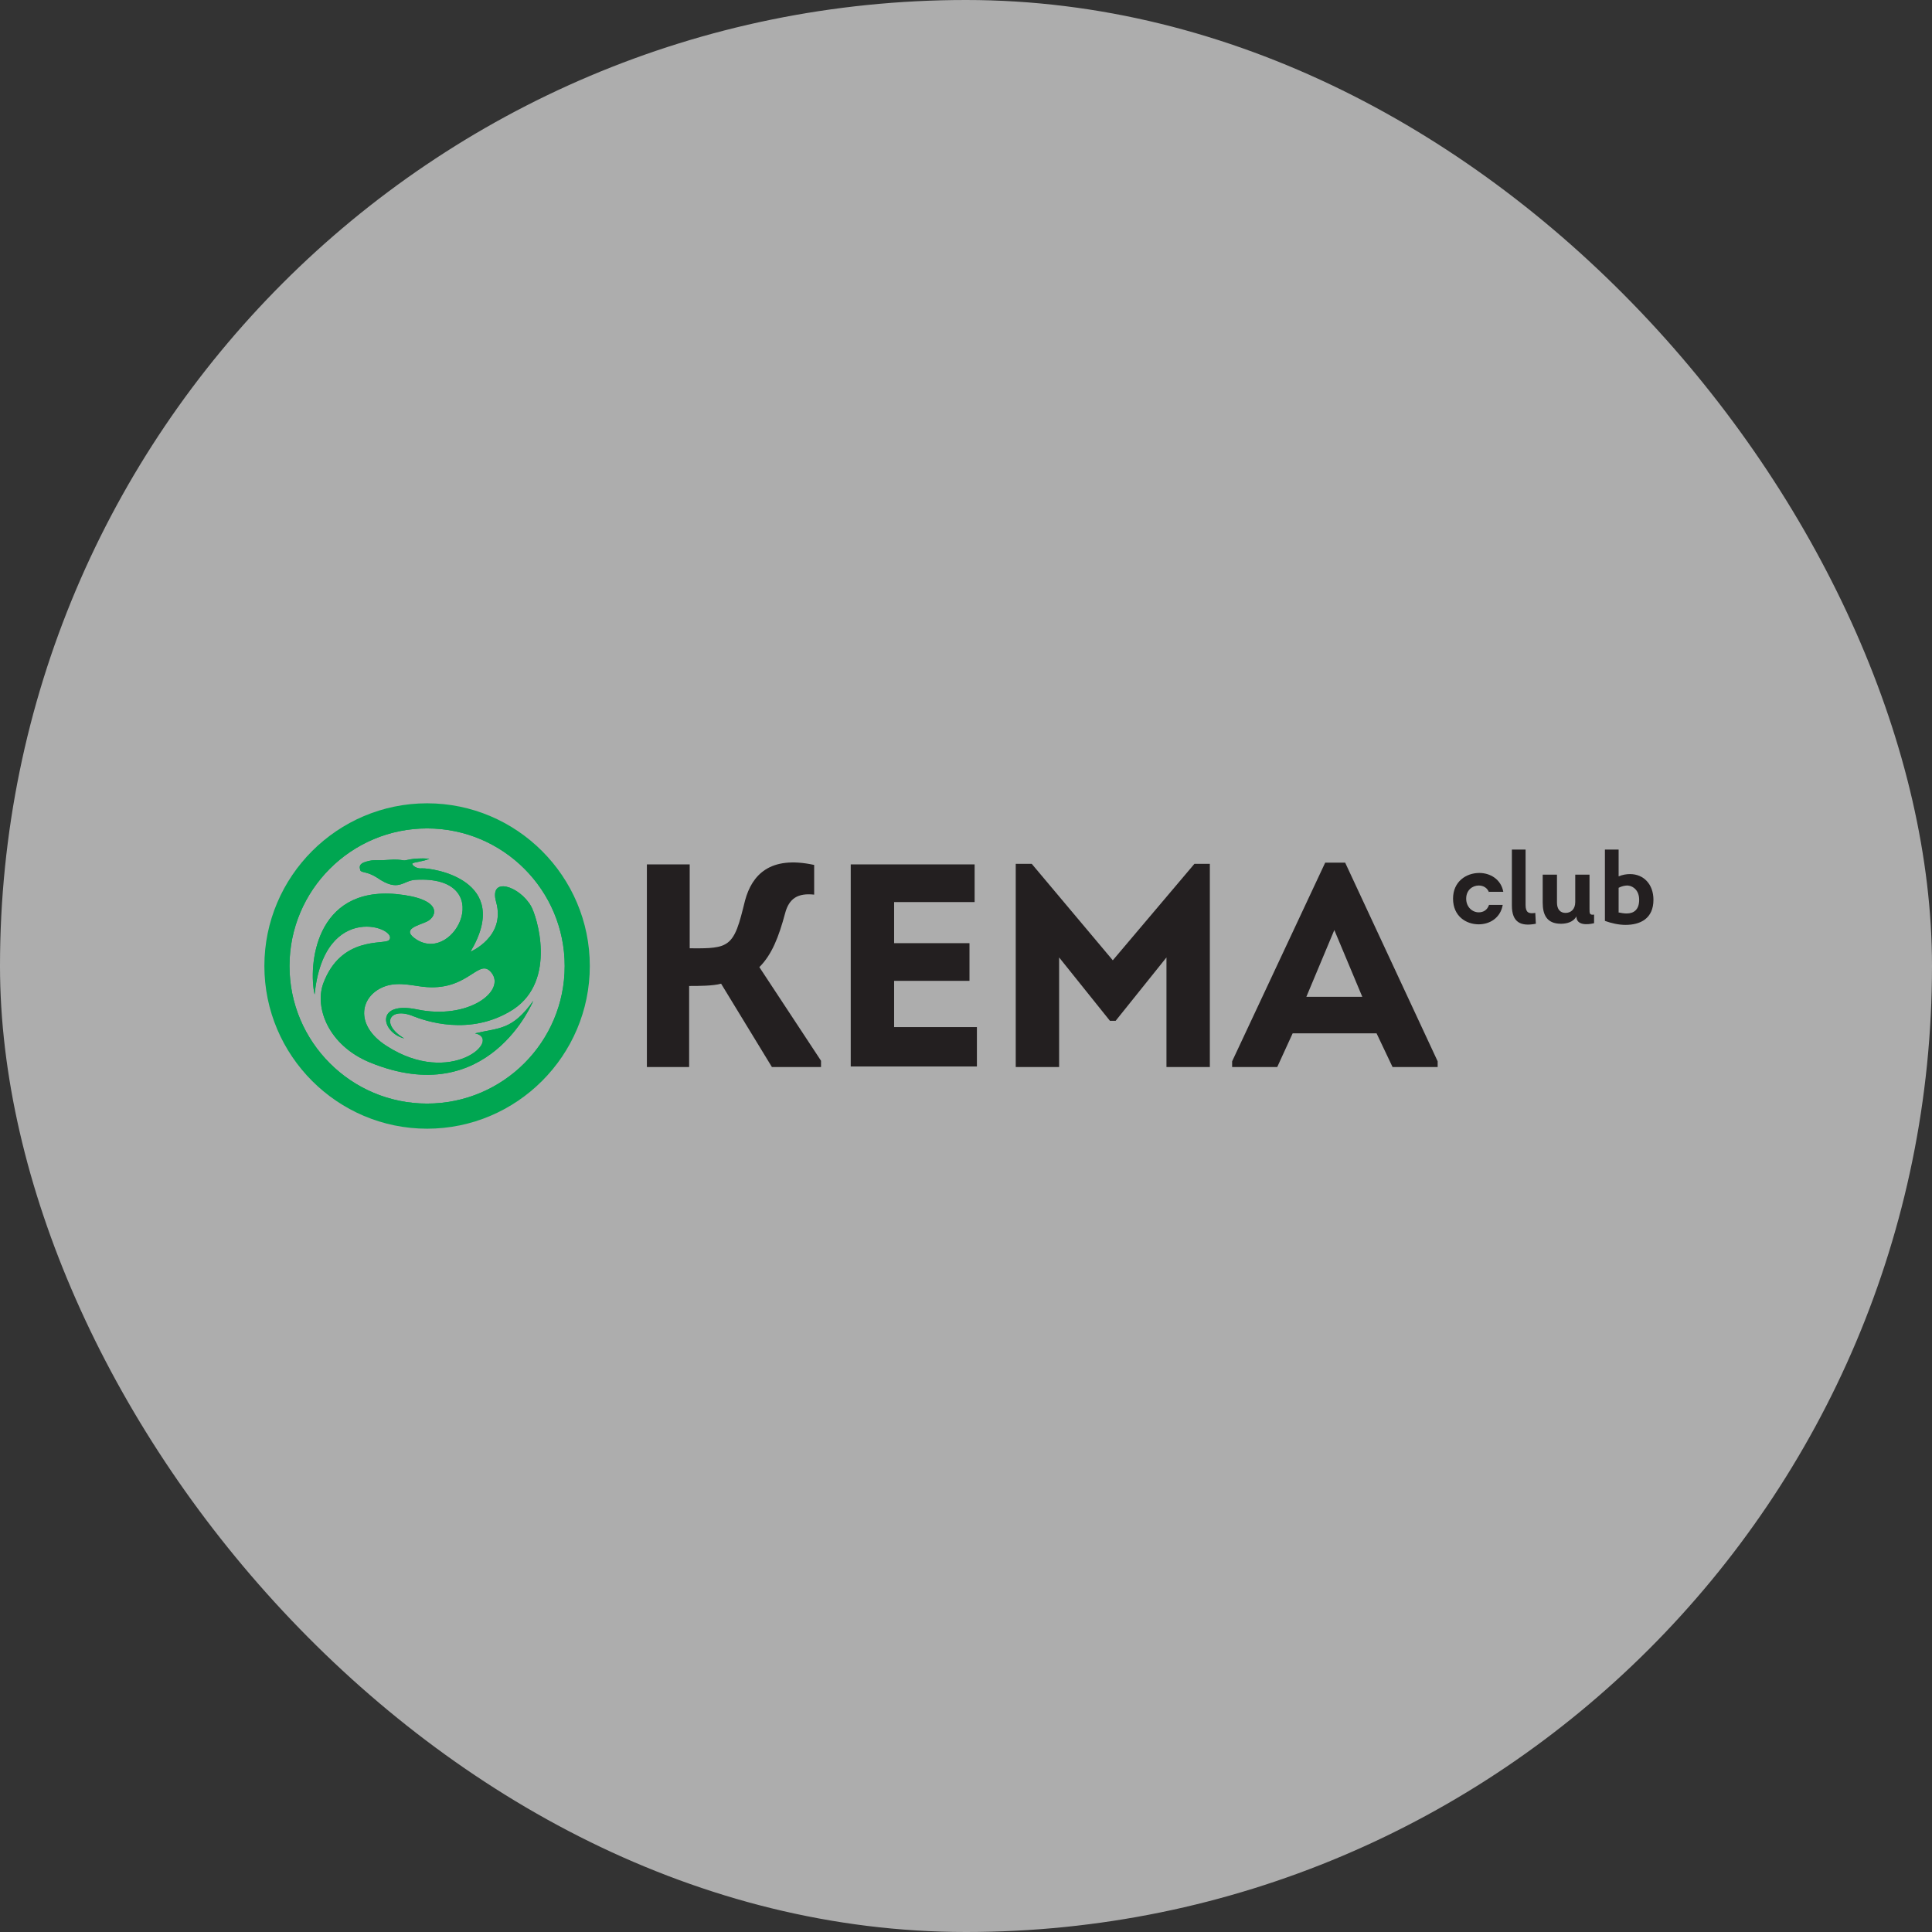
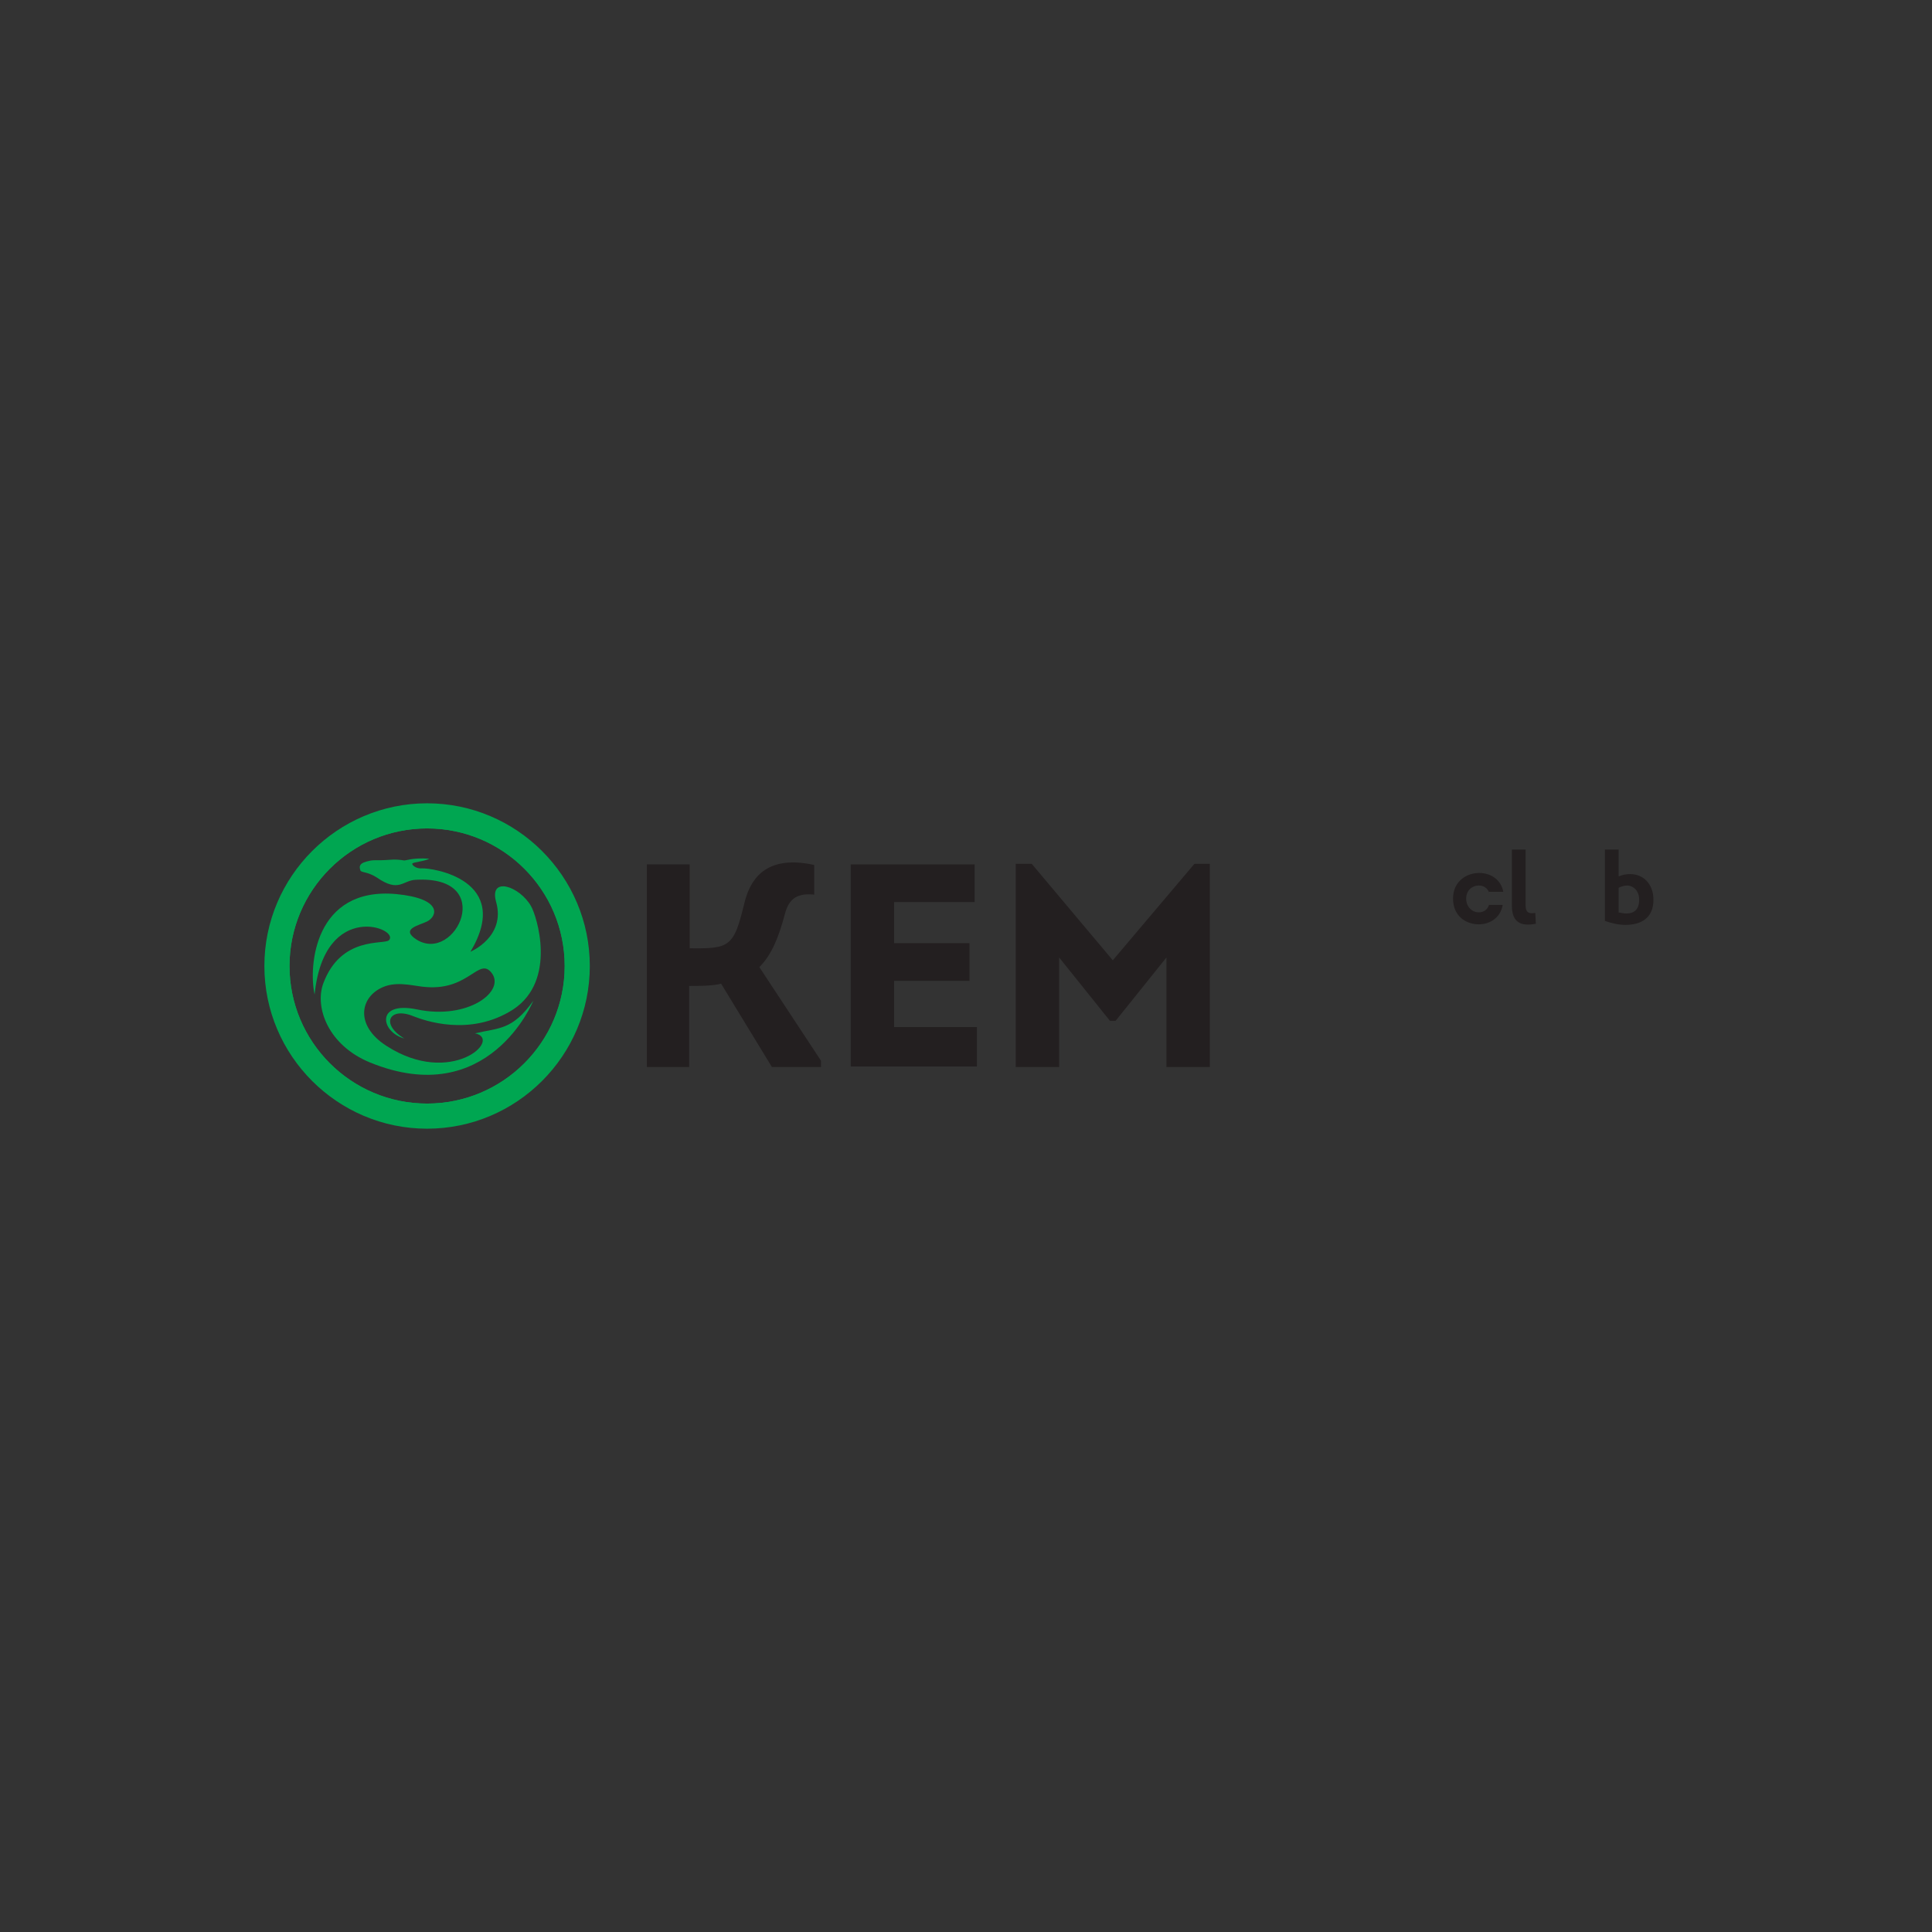
<svg xmlns="http://www.w3.org/2000/svg" width="190" height="190" viewBox="0 0 190 190" fill="none">
  <rect x="0" y="0" width="190" height="190" fill="#333333" stroke="none" />
-   <rect opacity="0.6" width="190" height="190" rx="95" fill="white" />
  <g clip-path="url(#clip0_212_1173)">
-     <path d="M52.444 98.424C52.444 98.424 48.064 109.259 36.386 104.487C32.287 102.803 30.939 99.098 31.782 96.74C33.522 92.024 37.733 92.922 38.239 92.473C39.418 91.35 31.894 88.375 30.939 97.806C30.322 94.999 30.939 87.196 38.968 87.926C43.573 88.375 43.011 90.115 42.001 90.62C41.214 91.013 39.305 91.35 40.99 92.417C44.808 94.775 48.907 86.073 40.877 86.522C39.586 86.578 39.249 87.813 37.059 86.298C36.105 85.68 35.487 85.848 35.431 85.568C35.375 85.343 35.207 84.95 36.049 84.726C36.891 84.501 36.723 84.669 38.295 84.557C38.912 84.501 39.361 84.557 39.698 84.613C39.923 84.669 40.428 84.333 42.225 84.445C41.72 84.726 40.541 84.782 40.541 84.95C40.541 85.119 40.99 85.456 41.495 85.399C42.506 85.343 50.479 86.522 46.268 93.596C46.268 93.596 49.749 92.136 48.794 88.712C48.064 86.129 51.096 87.14 52.219 89.105C52.781 90.059 54.802 96.403 50.479 99.266C46.212 102.017 41.664 100.333 40.653 99.94C38.351 98.985 37.34 100.669 39.755 102.129C37.453 101.512 36.891 98.424 40.99 99.266C46.043 100.333 49.749 97.469 48.345 95.673C47.11 94.101 46.155 97.357 42.001 97.077C40.877 97.02 39.361 96.515 37.958 96.964C35.431 97.806 34.757 100.782 38.014 102.859C44.359 106.957 49.468 102.185 46.717 101.624C49.075 101.062 50.366 101.343 52.444 98.424Z" fill="#00A651" />
    <path d="M55.533 95C55.533 102.467 49.469 108.53 42.001 108.53C34.534 108.53 28.47 102.467 28.47 95C28.47 87.533 34.534 81.47 42.001 81.47C49.469 81.47 55.533 87.533 55.533 95ZM42.001 80.74C34.141 80.74 27.684 87.14 27.684 95.056C27.684 102.916 34.084 109.372 42.001 109.372C49.862 109.316 56.319 102.86 56.319 95C56.319 87.14 49.862 80.74 42.001 80.74Z" fill="#00A651" />
    <path d="M52.444 98.424C52.444 98.424 48.064 109.259 36.386 104.487C32.287 102.803 30.939 99.098 31.782 96.74C33.522 92.024 37.733 92.922 38.239 92.473C39.418 91.35 31.894 88.375 30.939 97.806C30.322 94.999 30.939 87.196 38.968 87.926C43.573 88.375 43.011 90.115 42.001 90.62C41.214 91.013 39.305 91.35 40.99 92.417C44.808 94.775 48.907 86.073 40.877 86.522C39.586 86.578 39.249 87.813 37.059 86.298C36.105 85.68 35.487 85.848 35.431 85.568C35.375 85.343 35.207 84.95 36.049 84.726C36.891 84.501 36.723 84.669 38.295 84.557C38.912 84.501 39.361 84.557 39.698 84.613C39.923 84.669 40.428 84.333 42.225 84.445C41.72 84.726 40.541 84.782 40.541 84.95C40.541 85.119 40.99 85.456 41.495 85.399C42.506 85.343 50.479 86.522 46.268 93.596C46.268 93.596 49.749 92.136 48.794 88.712C48.064 86.129 51.096 87.14 52.219 89.105C52.781 90.059 54.802 96.403 50.479 99.266C46.212 102.017 41.664 100.333 40.653 99.94C38.351 98.985 37.34 100.669 39.755 102.129C37.453 101.512 36.891 98.424 40.99 99.266C46.043 100.333 49.749 97.469 48.345 95.673C47.11 94.101 46.155 97.357 42.001 97.077C40.877 97.02 39.361 96.515 37.958 96.964C35.431 97.806 34.757 100.782 38.014 102.859C44.359 106.957 49.468 102.185 46.717 101.624C49.075 101.062 50.366 101.343 52.444 98.424Z" fill="#00A651" />
    <path d="M55.534 95C55.534 102.467 49.47 108.53 42.002 108.53C34.534 108.53 28.471 102.467 28.471 95C28.471 87.533 34.534 81.47 42.002 81.47C49.47 81.47 55.534 87.533 55.534 95ZM42.002 79C33.187 79 26 86.186 26 95C26 103.814 33.187 111 42.002 111C50.817 111 58.004 103.814 58.004 95C58.004 86.186 50.817 79 42.002 79Z" fill="#00A651" />
    <path d="M67.884 93.259C69.12 93.259 70.523 93.315 71.309 92.866C72.376 92.304 72.713 90.788 73.275 88.543C73.948 86.073 75.689 84.108 80.068 85.062V87.981C78.496 87.813 77.598 88.318 77.205 89.834C76.587 92.136 75.913 93.876 74.678 95.111L80.742 104.318V104.936H75.913L70.916 96.739C70.13 96.964 68.671 96.964 67.772 96.964V104.936H63.617V85.006H67.828V93.259H67.884Z" fill="#231F20" />
    <path d="M95.848 88.713H87.931V92.755H95.343V96.46H87.931V101.008H96.073V104.881H83.664V85.008H95.848V88.713Z" fill="#231F20" />
    <path d="M117.465 84.951H118.981V104.937H114.714V94.158L109.716 100.39H109.155L104.158 94.158V104.937H99.891V84.951H101.463L109.436 94.439L117.465 84.951Z" fill="#231F20" />
-     <path d="M127.124 101.624L125.608 104.936H121.172V104.375L130.324 84.838H132.289L141.385 104.375V104.936H136.949L135.377 101.624H127.124ZM128.471 98.031H133.974L131.222 91.463L128.471 98.031Z" fill="#231F20" />
    <path d="M146.436 87.758C146.267 87.309 145.874 87.085 145.425 87.085C144.807 87.085 144.19 87.534 144.19 88.376C144.19 89.218 144.807 89.723 145.425 89.723C145.874 89.723 146.267 89.499 146.436 88.993H147.783C147.559 90.285 146.492 90.902 145.425 90.902C144.19 90.902 142.898 90.116 142.898 88.376C142.898 86.692 144.19 85.85 145.481 85.85C146.548 85.85 147.615 86.467 147.839 87.702H146.436V87.758Z" fill="#231F20" />
    <path d="M150.031 83.547V88.993C150.031 89.722 150.312 89.891 150.986 89.778L151.042 90.845C149.582 91.126 148.684 90.733 148.684 89.049V83.547H150.031Z" fill="#231F20" />
-     <path d="M156.319 86.018V89.386C156.319 89.835 156.319 90.004 156.768 89.947V90.79C156.094 90.958 155.028 91.014 155.028 90.116C154.747 90.677 154.073 90.846 153.512 90.846C152.108 90.846 151.715 89.947 151.715 88.769V86.018H153.119V88.769C153.119 89.442 153.455 89.779 153.961 89.779C154.522 89.779 154.915 89.386 154.915 88.712V86.018H156.319Z" fill="#231F20" />
    <path d="M157.777 83.547H159.181V86.186C159.574 86.017 159.967 85.961 160.304 85.961C161.652 85.961 162.606 86.971 162.606 88.487C162.606 90.34 161.315 90.957 159.855 90.957C159.181 90.957 158.451 90.789 157.833 90.564V83.547H157.777ZM159.125 89.722C159.406 89.778 159.686 89.835 159.967 89.835C160.697 89.835 161.202 89.442 161.202 88.487C161.202 87.645 160.697 87.14 160.079 87.084C159.799 87.084 159.518 87.14 159.181 87.308V89.722H159.125Z" fill="#231F20" />
  </g>
  <defs>
    <clipPath id="clip0_212_1173">
      <rect width="137" height="32" fill="white" transform="translate(26 79)" />
    </clipPath>
  </defs>
</svg>